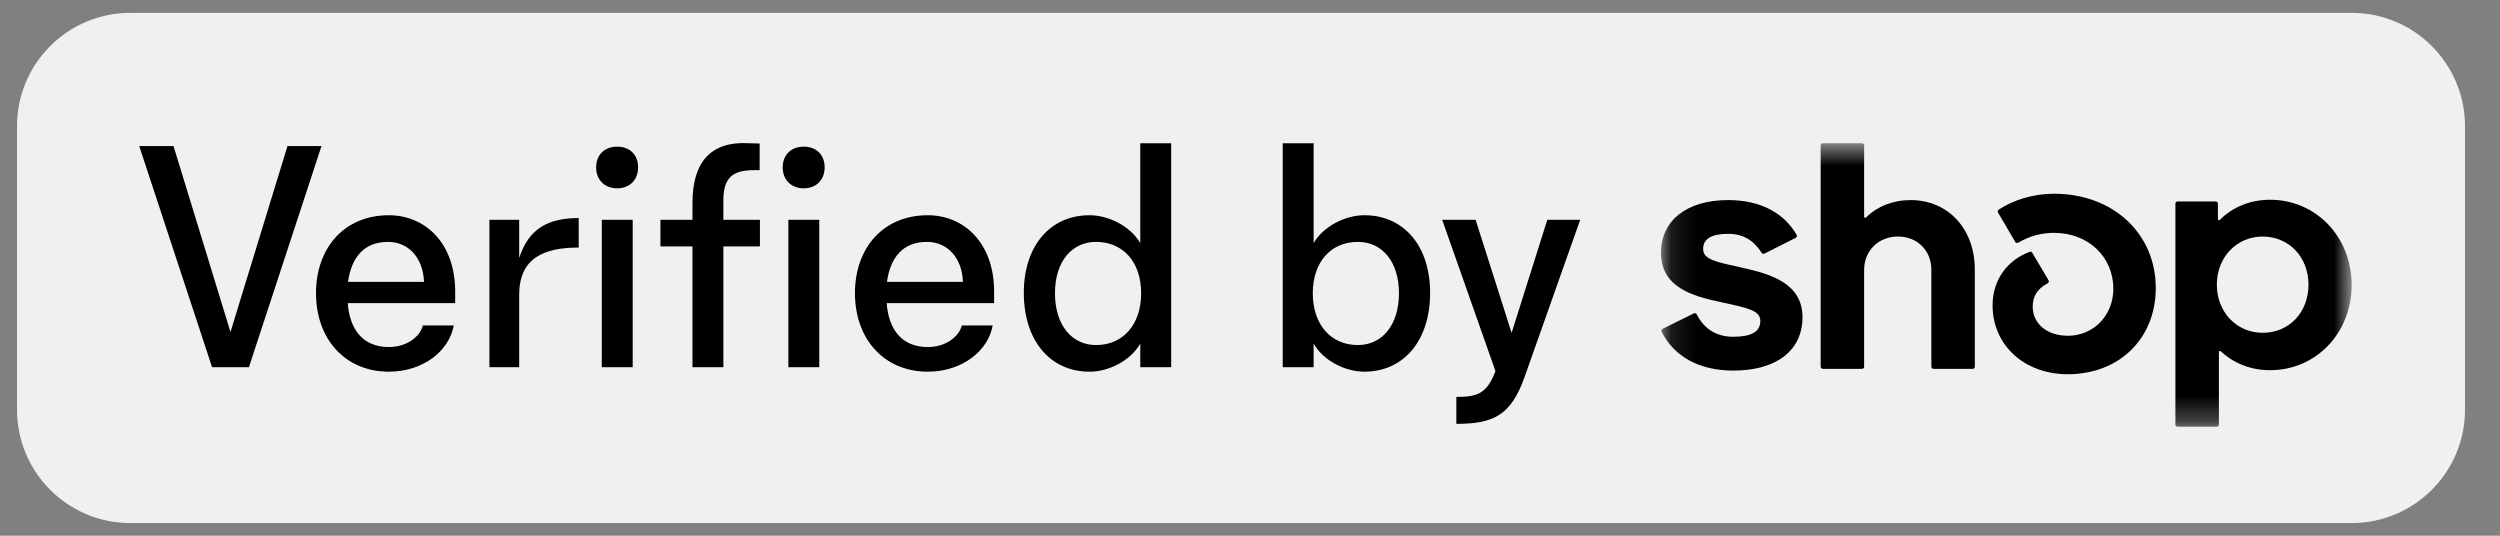
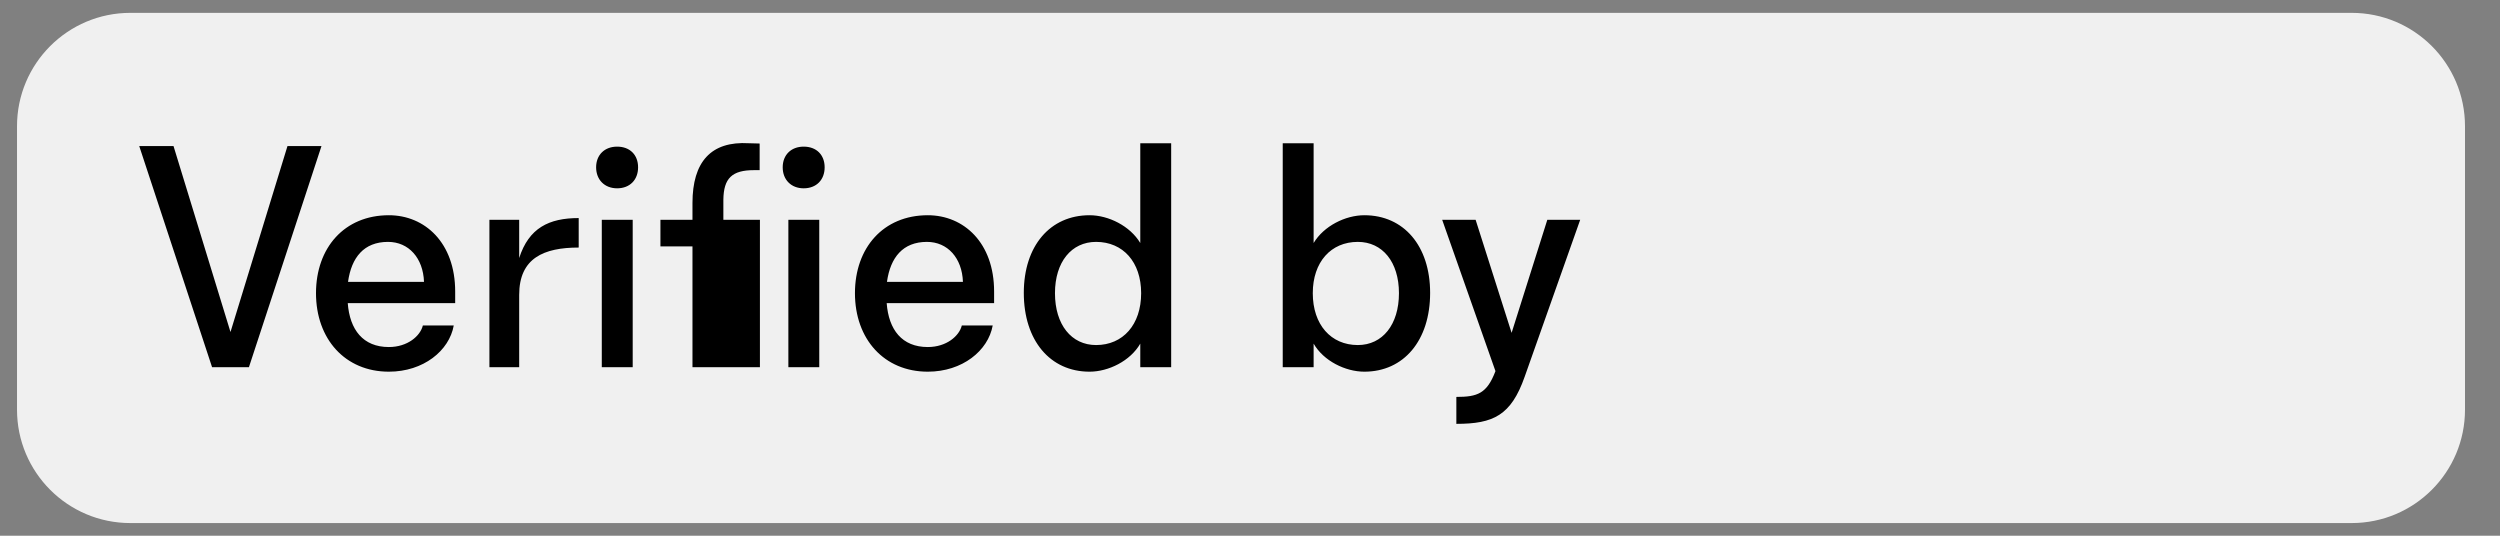
<svg xmlns="http://www.w3.org/2000/svg" width="98" height="21" viewBox="0 0 98 21" fill="none">
  <rect x="0" y="0" width="98" height="21" fill="#808080" stroke="none" />
  <g clip-path="url(#clip0_2_1431)">
    <path d="M0.667 4.948C0.667 2.494 2.656 0.504 5.111 0.504H92.184C94.638 0.504 96.628 2.494 96.628 4.948V16.059C96.628 18.514 94.638 20.504 92.184 20.504H5.111C2.656 20.504 0.667 18.514 0.667 16.059V4.948Z" fill="#F0F0F0" />
-     <path d="M9.758 14.393H8.313L5.458 5.726H6.802L9.035 13.015L11.269 5.726H12.602L9.758 14.393ZM15.243 14.57C13.532 14.57 12.387 13.293 12.387 11.493C12.387 9.715 13.498 8.437 15.243 8.437C16.654 8.437 17.843 9.515 17.843 11.426V11.882H13.632C13.71 12.926 14.232 13.604 15.243 13.604C15.976 13.604 16.476 13.171 16.576 12.759H17.787C17.61 13.748 16.599 14.57 15.243 14.57ZM13.643 11.048H16.621C16.587 10.115 16.021 9.482 15.21 9.482C14.265 9.482 13.776 10.093 13.643 11.048ZM20.352 14.393H19.185V8.615H20.352V10.115C20.73 8.937 21.518 8.548 22.685 8.548V9.704C21.319 9.704 20.352 10.115 20.352 11.559V14.393ZM24.191 7.382C23.702 7.382 23.368 7.048 23.368 6.559C23.368 6.07 23.702 5.748 24.191 5.748C24.691 5.748 25.013 6.07 25.013 6.559C25.013 7.048 24.691 7.382 24.191 7.382ZM24.802 14.393H23.59V8.615H24.802V14.393ZM28.356 14.393H27.145V9.659H25.889V8.615H27.145V7.959C27.145 6.348 27.867 5.526 29.356 5.615L29.778 5.626V6.67H29.556C28.7 6.67 28.367 6.982 28.356 7.826V8.615H29.789V9.659H28.356V14.393ZM31.504 7.382C31.015 7.382 30.682 7.048 30.682 6.559C30.682 6.07 31.015 5.748 31.504 5.748C32.004 5.748 32.326 6.07 32.326 6.559C32.326 7.048 32.004 7.382 31.504 7.382ZM32.115 14.393H30.904V8.615H32.115V14.393ZM36.369 14.57C34.658 14.57 33.514 13.293 33.514 11.493C33.514 9.715 34.625 8.437 36.369 8.437C37.78 8.437 38.969 9.515 38.969 11.426V11.882H34.758C34.836 12.926 35.358 13.604 36.369 13.604C37.103 13.604 37.603 13.171 37.703 12.759H38.914C38.736 13.748 37.725 14.57 36.369 14.57ZM34.769 11.048H37.747C37.714 10.115 37.147 9.482 36.336 9.482C35.392 9.482 34.903 10.093 34.769 11.048ZM42.71 14.57C41.166 14.57 40.133 13.348 40.133 11.482C40.133 9.637 41.166 8.437 42.71 8.437C43.455 8.437 44.299 8.859 44.699 9.526V5.615H45.91V14.393H44.699V13.47C44.31 14.148 43.455 14.57 42.71 14.57ZM42.966 13.526C44.022 13.526 44.733 12.726 44.733 11.493C44.733 10.271 44.022 9.482 42.966 9.482C41.999 9.482 41.355 10.271 41.355 11.493C41.355 12.726 41.999 13.526 42.966 13.526ZM53.483 14.57C52.739 14.57 51.883 14.148 51.494 13.47V14.393H50.283V5.615H51.494V9.526C51.894 8.859 52.739 8.437 53.483 8.437C55.027 8.437 56.061 9.637 56.061 11.482C56.061 13.348 55.027 14.57 53.483 14.57ZM53.227 13.526C54.194 13.526 54.839 12.726 54.839 11.493C54.839 10.271 54.194 9.482 53.227 9.482C52.172 9.482 51.461 10.271 51.461 11.493C51.461 12.726 52.172 13.526 53.227 13.526ZM57.089 16.615V15.559C57.922 15.559 58.288 15.426 58.622 14.548L56.533 8.615H57.844L59.255 13.048L60.655 8.615H61.944L59.766 14.771C59.233 16.282 58.544 16.615 57.089 16.615Z" fill="black" />
+     <path d="M9.758 14.393H8.313L5.458 5.726H6.802L9.035 13.015L11.269 5.726H12.602L9.758 14.393ZM15.243 14.57C13.532 14.57 12.387 13.293 12.387 11.493C12.387 9.715 13.498 8.437 15.243 8.437C16.654 8.437 17.843 9.515 17.843 11.426V11.882H13.632C13.71 12.926 14.232 13.604 15.243 13.604C15.976 13.604 16.476 13.171 16.576 12.759H17.787C17.61 13.748 16.599 14.57 15.243 14.57ZM13.643 11.048H16.621C16.587 10.115 16.021 9.482 15.21 9.482C14.265 9.482 13.776 10.093 13.643 11.048ZM20.352 14.393H19.185V8.615H20.352V10.115C20.73 8.937 21.518 8.548 22.685 8.548V9.704C21.319 9.704 20.352 10.115 20.352 11.559V14.393ZM24.191 7.382C23.702 7.382 23.368 7.048 23.368 6.559C23.368 6.07 23.702 5.748 24.191 5.748C24.691 5.748 25.013 6.07 25.013 6.559C25.013 7.048 24.691 7.382 24.191 7.382ZM24.802 14.393H23.59V8.615H24.802V14.393ZM28.356 14.393H27.145V9.659H25.889V8.615H27.145V7.959C27.145 6.348 27.867 5.526 29.356 5.615L29.778 5.626V6.67H29.556C28.7 6.67 28.367 6.982 28.356 7.826V8.615H29.789V9.659V14.393ZM31.504 7.382C31.015 7.382 30.682 7.048 30.682 6.559C30.682 6.07 31.015 5.748 31.504 5.748C32.004 5.748 32.326 6.07 32.326 6.559C32.326 7.048 32.004 7.382 31.504 7.382ZM32.115 14.393H30.904V8.615H32.115V14.393ZM36.369 14.57C34.658 14.57 33.514 13.293 33.514 11.493C33.514 9.715 34.625 8.437 36.369 8.437C37.78 8.437 38.969 9.515 38.969 11.426V11.882H34.758C34.836 12.926 35.358 13.604 36.369 13.604C37.103 13.604 37.603 13.171 37.703 12.759H38.914C38.736 13.748 37.725 14.57 36.369 14.57ZM34.769 11.048H37.747C37.714 10.115 37.147 9.482 36.336 9.482C35.392 9.482 34.903 10.093 34.769 11.048ZM42.71 14.57C41.166 14.57 40.133 13.348 40.133 11.482C40.133 9.637 41.166 8.437 42.71 8.437C43.455 8.437 44.299 8.859 44.699 9.526V5.615H45.91V14.393H44.699V13.47C44.31 14.148 43.455 14.57 42.71 14.57ZM42.966 13.526C44.022 13.526 44.733 12.726 44.733 11.493C44.733 10.271 44.022 9.482 42.966 9.482C41.999 9.482 41.355 10.271 41.355 11.493C41.355 12.726 41.999 13.526 42.966 13.526ZM53.483 14.57C52.739 14.57 51.883 14.148 51.494 13.47V14.393H50.283V5.615H51.494V9.526C51.894 8.859 52.739 8.437 53.483 8.437C55.027 8.437 56.061 9.637 56.061 11.482C56.061 13.348 55.027 14.57 53.483 14.57ZM53.227 13.526C54.194 13.526 54.839 12.726 54.839 11.493C54.839 10.271 54.194 9.482 53.227 9.482C52.172 9.482 51.461 10.271 51.461 11.493C51.461 12.726 52.172 13.526 53.227 13.526ZM57.089 16.615V15.559C57.922 15.559 58.288 15.426 58.622 14.548L56.533 8.615H57.844L59.255 13.048L60.655 8.615H61.944L59.766 14.771C59.233 16.282 58.544 16.615 57.089 16.615Z" fill="black" />
    <mask id="mask0_2_1431" style="mask-type:luminance" maskUnits="userSpaceOnUse" x="65" y="5" width="28" height="12">
-       <path d="M92.184 5.615H65.111V16.726H92.184V5.615Z" fill="white" />
-     </mask>
+       </mask>
    <g mask="url(#mask0_2_1431)">
      <path d="M68.335 10.502C67.248 10.266 66.763 10.174 66.763 9.756C66.763 9.362 67.091 9.166 67.746 9.166C68.324 9.166 68.745 9.418 69.056 9.911C69.079 9.949 69.128 9.962 69.167 9.941L70.391 9.324C70.435 9.302 70.451 9.246 70.427 9.204C69.918 8.324 68.98 7.843 67.744 7.843C66.12 7.843 65.111 8.642 65.111 9.912C65.111 11.262 66.339 11.603 67.429 11.838C68.519 12.074 69.005 12.166 69.005 12.585C69.005 13.003 68.65 13.201 67.943 13.201C67.29 13.201 66.805 12.902 66.512 12.323C66.49 12.28 66.439 12.263 66.397 12.285L65.175 12.889C65.133 12.911 65.115 12.962 65.137 13.006C65.622 13.979 66.617 14.527 67.944 14.527C69.636 14.527 70.658 13.741 70.658 12.431C70.658 11.121 69.423 10.741 68.335 10.505V10.502Z" fill="black" />
      <path d="M74.896 7.843C74.202 7.843 73.588 8.089 73.147 8.526C73.12 8.553 73.074 8.534 73.074 8.495V5.702C73.074 5.653 73.036 5.615 72.988 5.615H71.456C71.408 5.615 71.37 5.653 71.37 5.702V14.373C71.37 14.421 71.408 14.459 71.456 14.459H72.988C73.036 14.459 73.074 14.421 73.074 14.373V10.569C73.074 9.835 73.638 9.271 74.398 9.271C75.158 9.271 75.709 9.823 75.709 10.569V14.373C75.709 14.421 75.747 14.459 75.795 14.459H77.327C77.375 14.459 77.413 14.421 77.413 14.373V10.569C77.413 8.971 76.365 7.843 74.896 7.843Z" fill="black" />
      <path d="M80.52 7.594C79.689 7.594 78.91 7.848 78.35 8.216C78.312 8.241 78.299 8.292 78.322 8.331L78.997 9.483C79.022 9.524 79.075 9.539 79.116 9.514C79.541 9.258 80.027 9.125 80.523 9.128C81.86 9.128 82.843 10.07 82.843 11.316C82.843 12.377 82.056 13.162 81.059 13.162C80.246 13.162 79.682 12.69 79.682 12.023C79.682 11.64 79.845 11.327 80.269 11.106C80.312 11.083 80.329 11.029 80.302 10.986L79.665 9.909C79.645 9.874 79.601 9.858 79.561 9.872C78.707 10.189 78.109 10.95 78.109 11.971C78.109 13.517 79.34 14.67 81.058 14.67C83.064 14.67 84.506 13.281 84.506 11.289C84.506 9.154 82.828 7.594 80.52 7.594Z" fill="black" />
-       <path d="M88.987 7.83C88.213 7.83 87.52 8.116 87.015 8.62C86.987 8.648 86.942 8.627 86.942 8.589V7.983C86.942 7.935 86.903 7.897 86.855 7.897H85.363C85.314 7.897 85.276 7.935 85.276 7.983V16.642C85.276 16.69 85.314 16.728 85.363 16.728H86.894C86.943 16.728 86.981 16.69 86.981 16.642V13.802C86.981 13.764 87.026 13.745 87.054 13.77C87.558 14.238 88.224 14.512 88.987 14.512C90.784 14.512 92.185 13.059 92.185 11.171C92.185 9.283 90.783 7.83 88.987 7.83ZM88.697 13.046C87.675 13.046 86.9 12.233 86.9 11.159C86.9 10.085 87.674 9.273 88.697 9.273C89.721 9.273 90.493 10.072 90.493 11.159C90.493 12.246 89.731 13.046 88.695 13.046H88.697Z" fill="black" />
    </g>
  </g>
  <defs>
    <clipPath id="clip0_2_1431">
      <rect width="97" height="20" fill="white" transform="translate(0.667 0.504)" />
    </clipPath>
  </defs>
</svg>